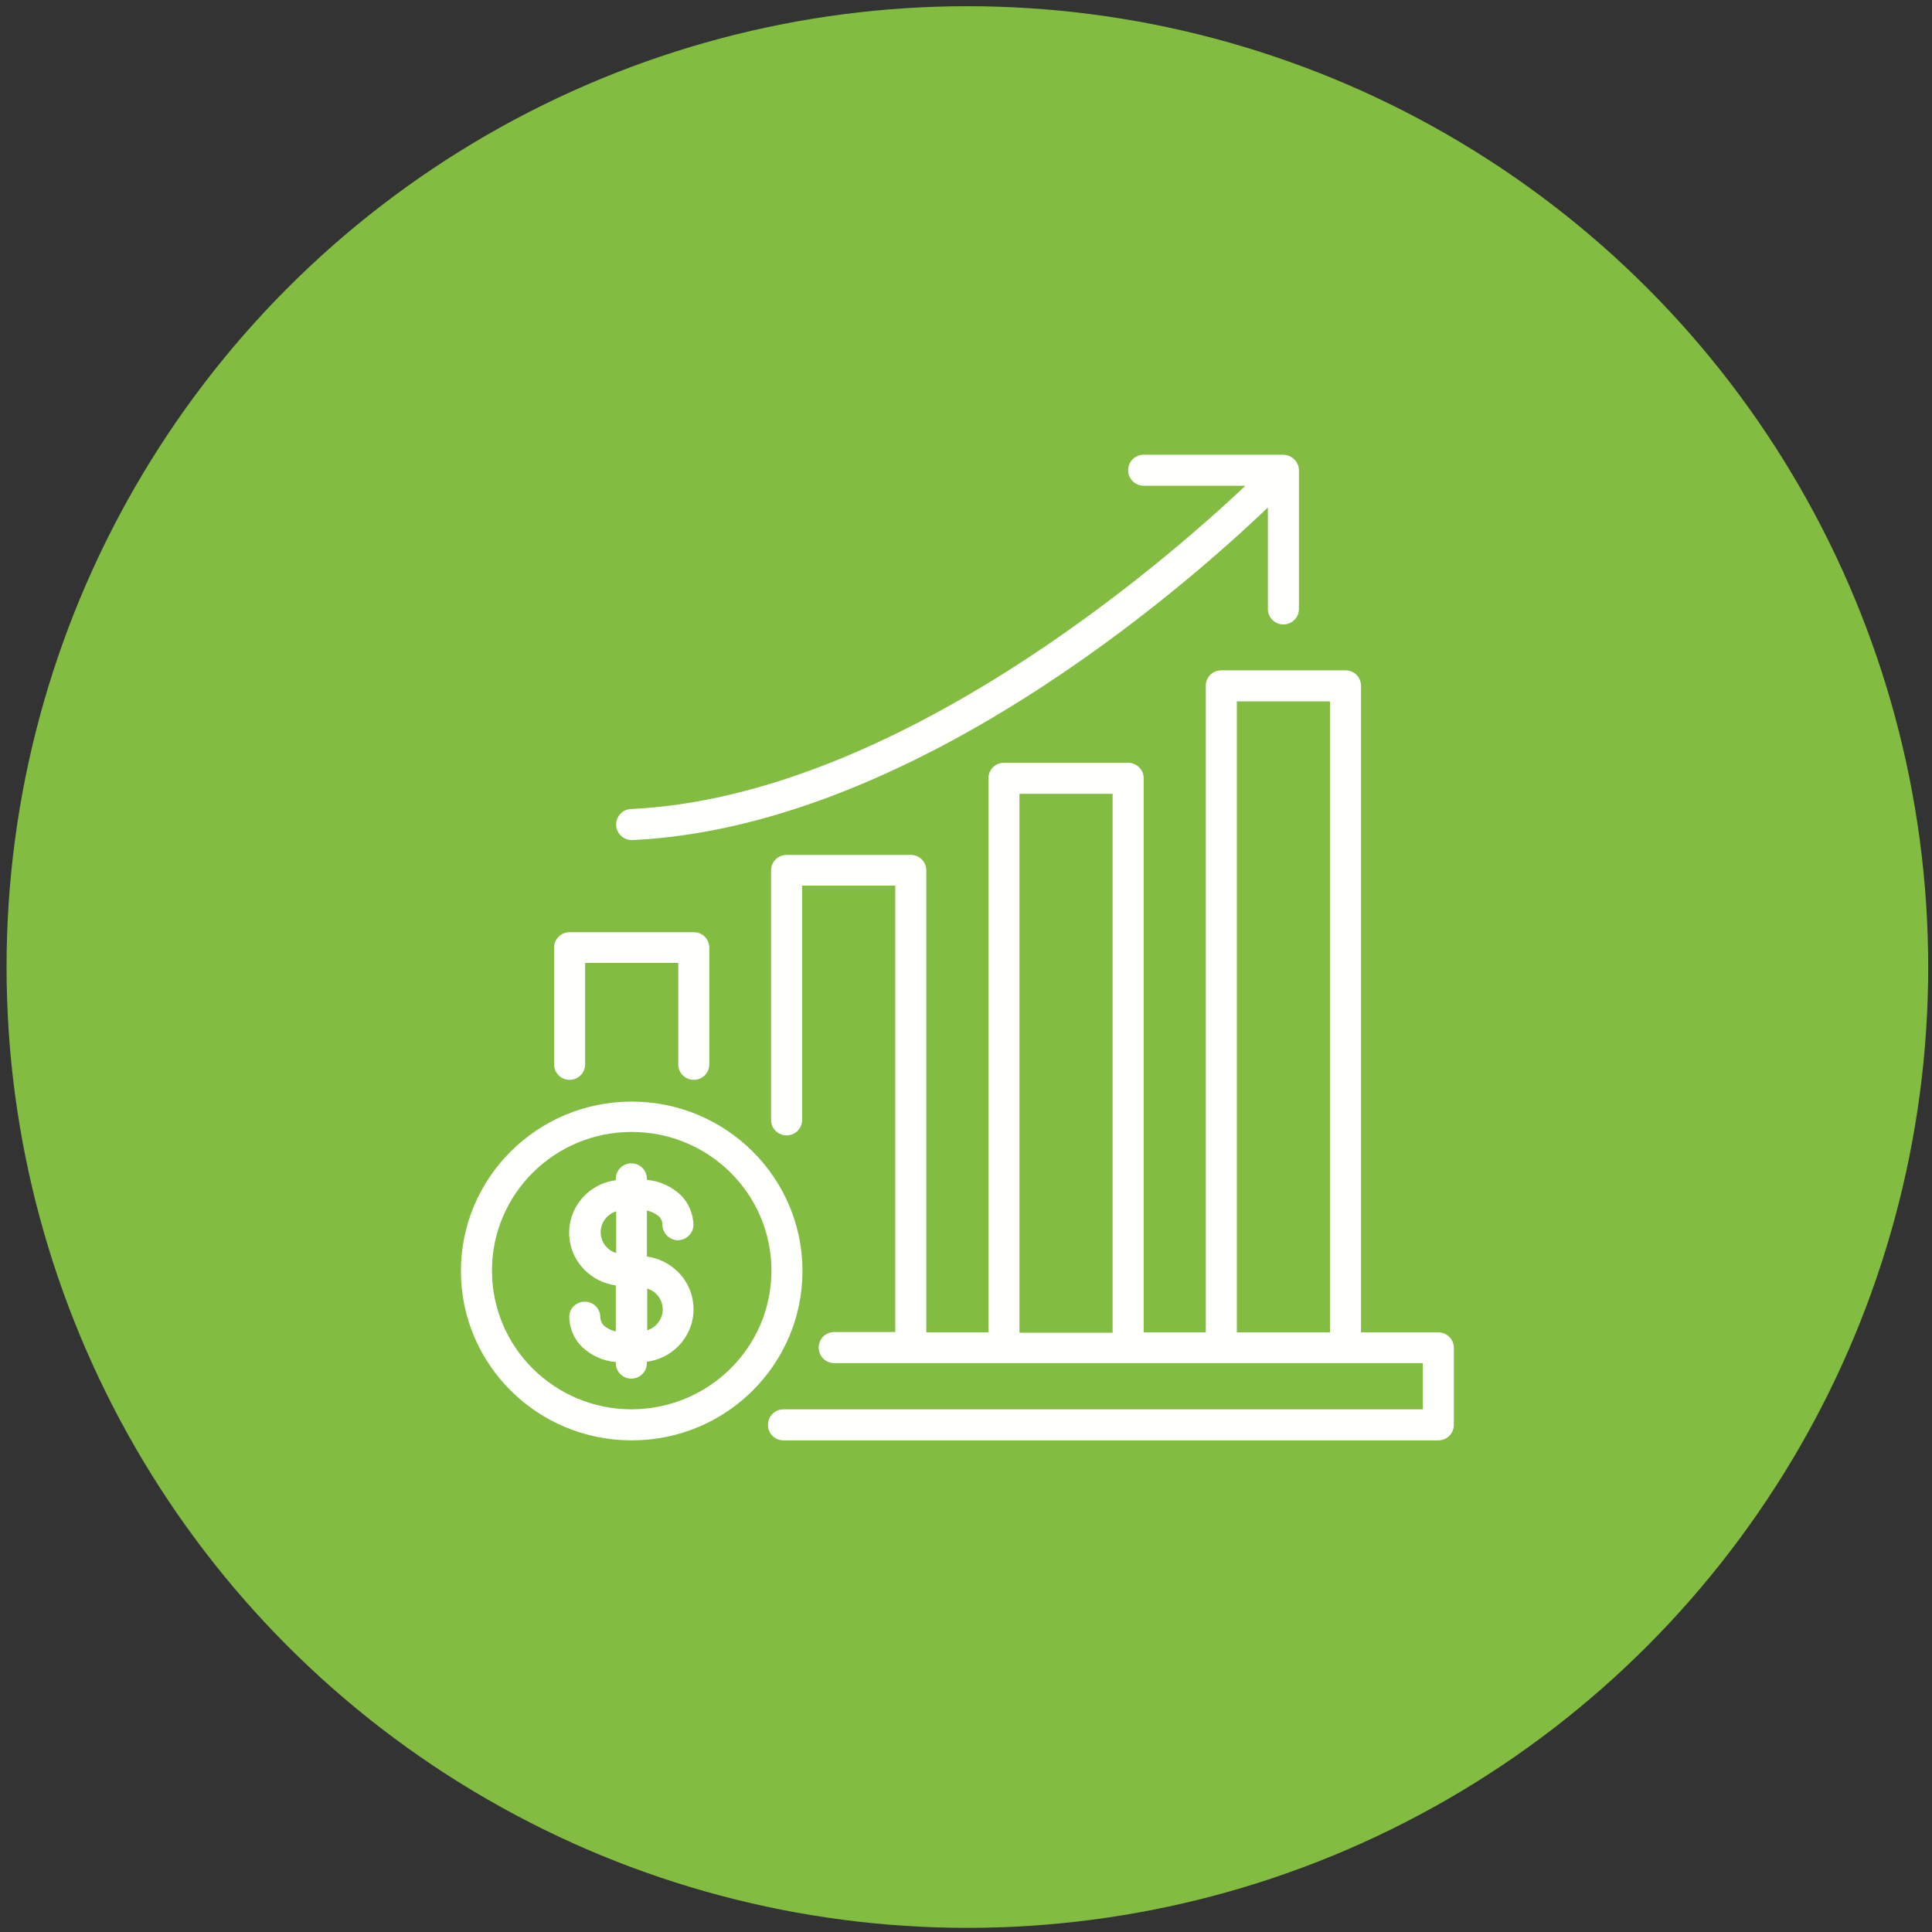
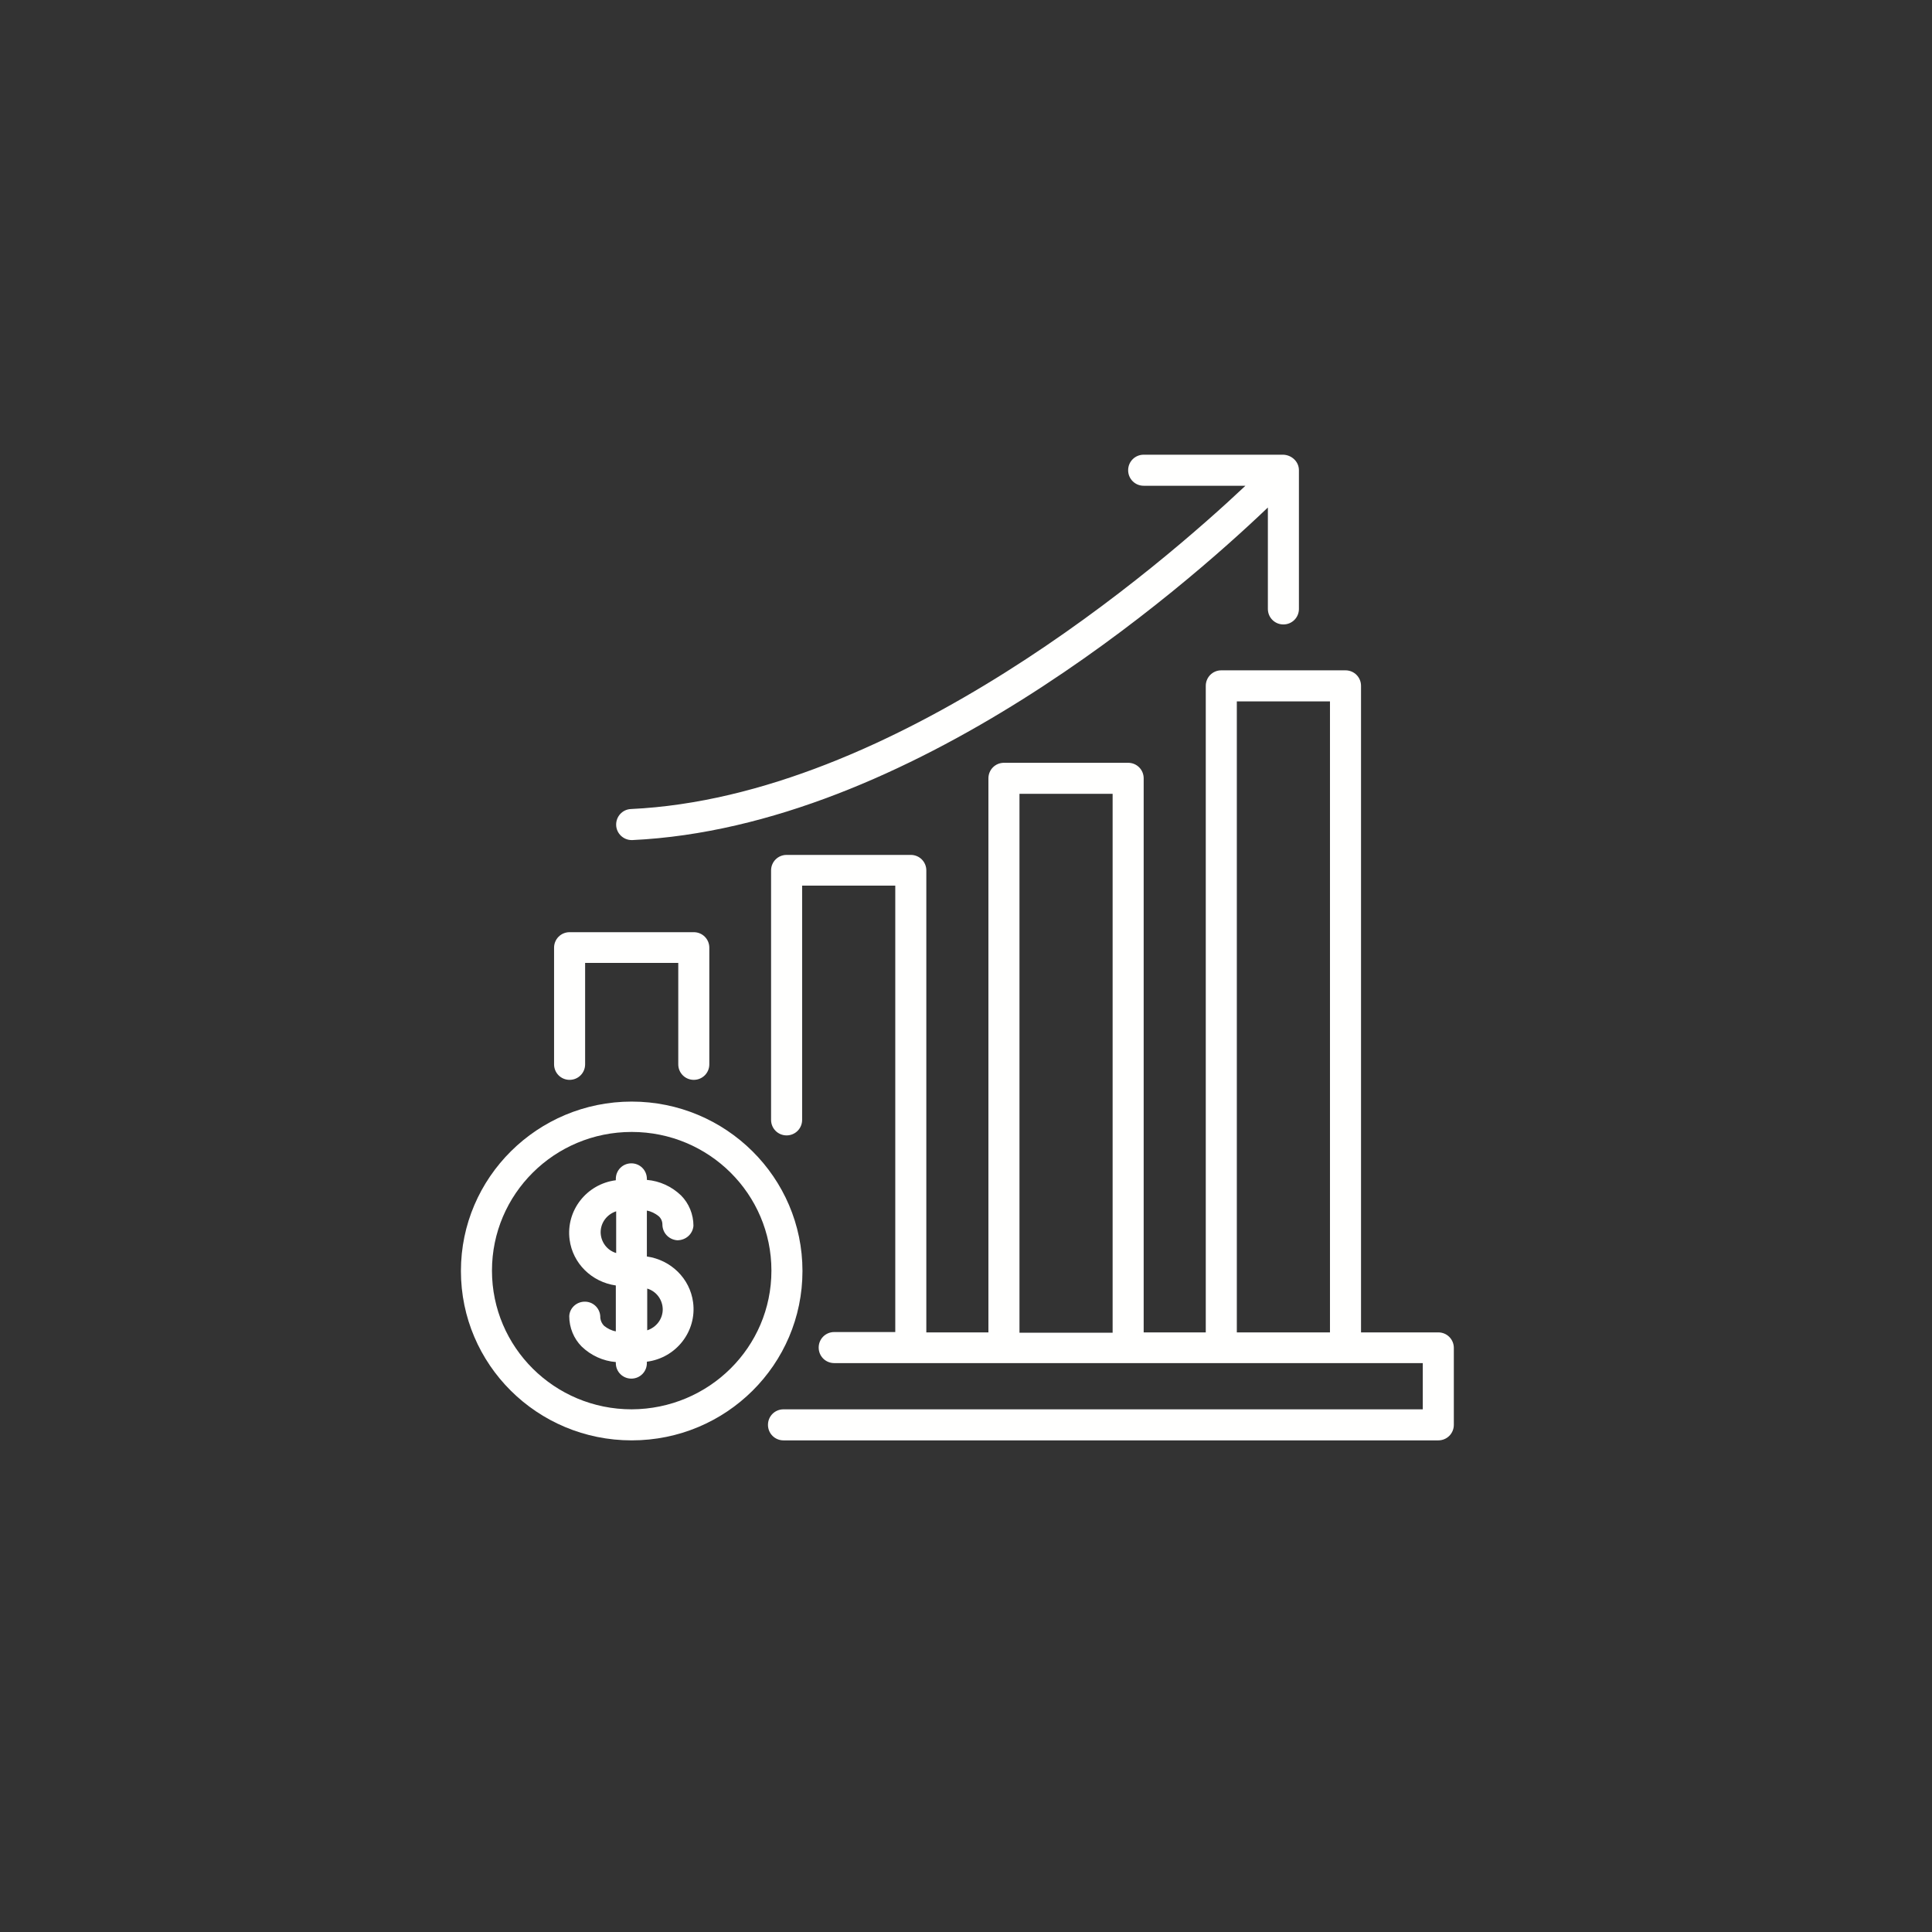
<svg xmlns="http://www.w3.org/2000/svg" id="Layer_1" data-name="Layer 1" viewBox="0 0 56 56">
  <rect x="0" y="0" width="56" height="56" fill="#333333" stroke="none" />
  <defs>
    <style>      .cls-1 {        fill: #82bd41;      }      .cls-2 {        fill: #fffffe;      }    </style>
  </defs>
-   <circle class="cls-1" cx="28.04" cy="28.03" r="27.85" />
  <g>
    <path class="cls-2" d="M18.31,31.93c-2.73,0-4.95,2.2-4.95,4.91s2.21,4.91,4.95,4.91,4.95-2.2,4.95-4.91c0-2.71-2.22-4.91-4.95-4.91Zm0,8.92c-2.24,0-4.05-1.8-4.05-4.02s1.81-4.02,4.05-4.02,4.05,1.8,4.05,4.02c0,2.22-1.81,4.01-4.05,4.02Z" />
    <path class="cls-2" d="M19.09,35.25c.07,.06,.11,.15,.11,.24,0,.24,.18,.44,.43,.46,.25,0,.45-.18,.47-.42,0-.33-.13-.65-.36-.88-.27-.26-.62-.42-.99-.45v-.03c0-.25-.2-.45-.45-.45s-.45,.2-.45,.45v.04c-.85,.11-1.45,.88-1.34,1.72,.09,.69,.64,1.23,1.34,1.33v1.33c-.12-.02-.24-.08-.34-.16-.06-.06-.1-.14-.11-.23,.01-.25-.18-.46-.43-.47-.25-.01-.46,.18-.47,.42,0,.33,.13,.65,.36,.88,.27,.26,.62,.42,.99,.45v.03c0,.25,.2,.45,.45,.45s.45-.2,.45-.45v-.04c.85-.11,1.45-.88,1.34-1.72-.09-.69-.64-1.23-1.34-1.33v-1.33c.12,.02,.24,.08,.34,.16h0Zm-1.68,.47c0-.28,.18-.52,.45-.61v1.21c-.27-.08-.45-.33-.45-.61h0Zm1.8,2.23c0,.28-.18,.52-.45,.61v-1.21c.27,.08,.45,.33,.45,.61h0Zm22.49,.67h-2.25V19.88c0-.25-.2-.45-.45-.45h-3.6c-.25,0-.45,.2-.45,.45v18.74h-1.8V22.56c0-.25-.2-.45-.45-.45h-3.6c-.25,0-.45,.2-.45,.45v16.06h-1.8v-13.39c0-.25-.2-.45-.45-.45h-3.6c-.25,0-.45,.2-.45,.45v7.23c0,.25,.2,.45,.45,.45s.45-.2,.45-.45v-6.79h2.7v12.94h-1.77c-.25,0-.45,.2-.45,.45s.2,.45,.45,.45h17.06v1.34H22.71c-.25,0-.45,.2-.45,.45s.2,.45,.45,.45h18.98c.25,0,.45-.2,.45-.45v-2.23c0-.25-.2-.45-.45-.45Zm-5.85-18.29h2.7v18.29h-2.7V20.33Zm-6.3,2.68h2.7v15.62h-2.7v-15.62Zm-13.04,8.29c.25,0,.45-.2,.45-.45v-2.94h2.7v2.94c0,.25,.2,.45,.45,.45s.45-.2,.45-.45v-3.38c0-.25-.2-.45-.45-.45h-3.6c-.25,0-.45,.2-.45,.45v3.38c0,.25,.2,.45,.45,.45Zm1.8-6.95h.02c8.06-.38,15.95-7.28,18.42-9.64v2.94c0,.25,.2,.45,.45,.45s.45-.2,.45-.45v-4.02h0c0-.25-.21-.44-.45-.45h-4.05c-.25,0-.45,.2-.45,.45s.2,.45,.45,.45h2.95c-2.42,2.28-10.18,9.01-17.81,9.37-.25,.01-.44,.22-.43,.47,.01,.24,.21,.43,.45,.43Z" />
  </g>
</svg>